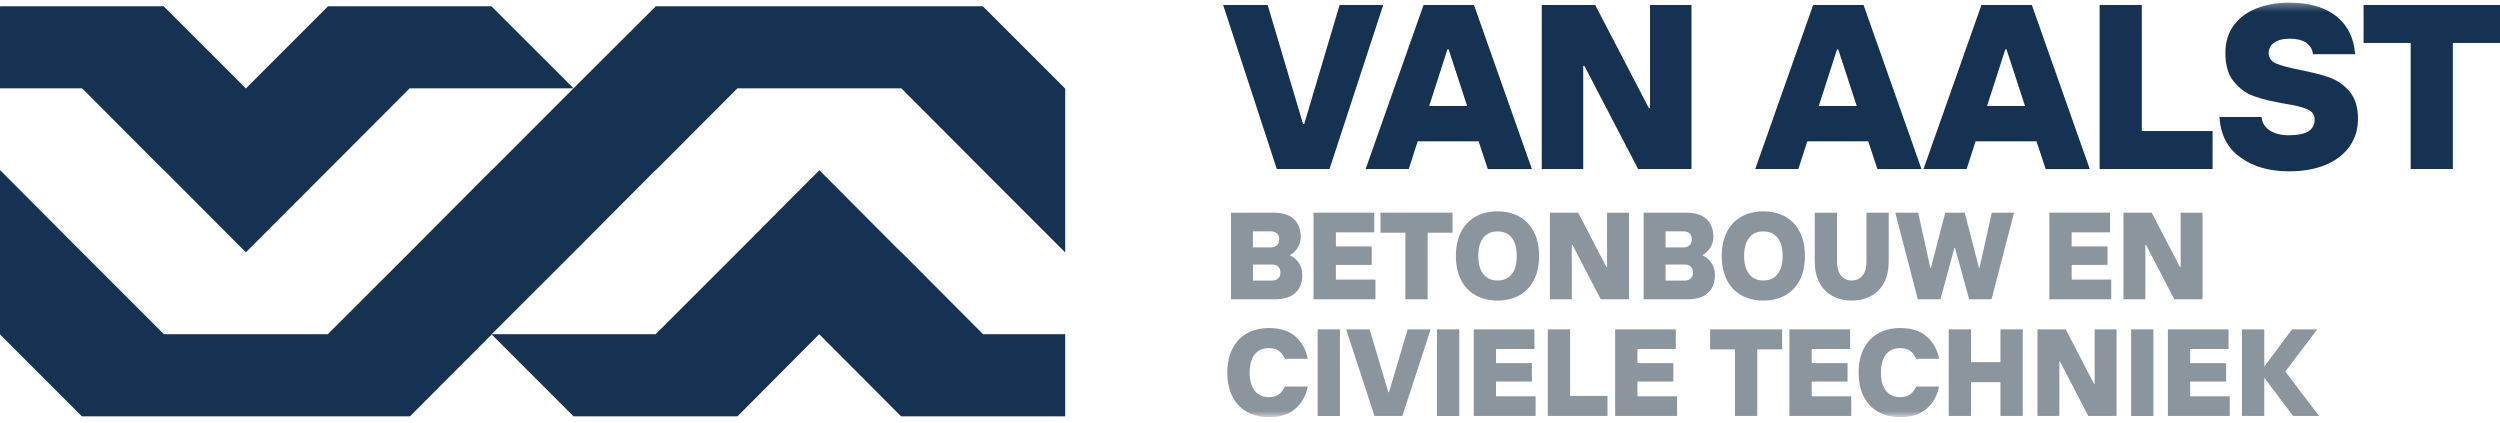
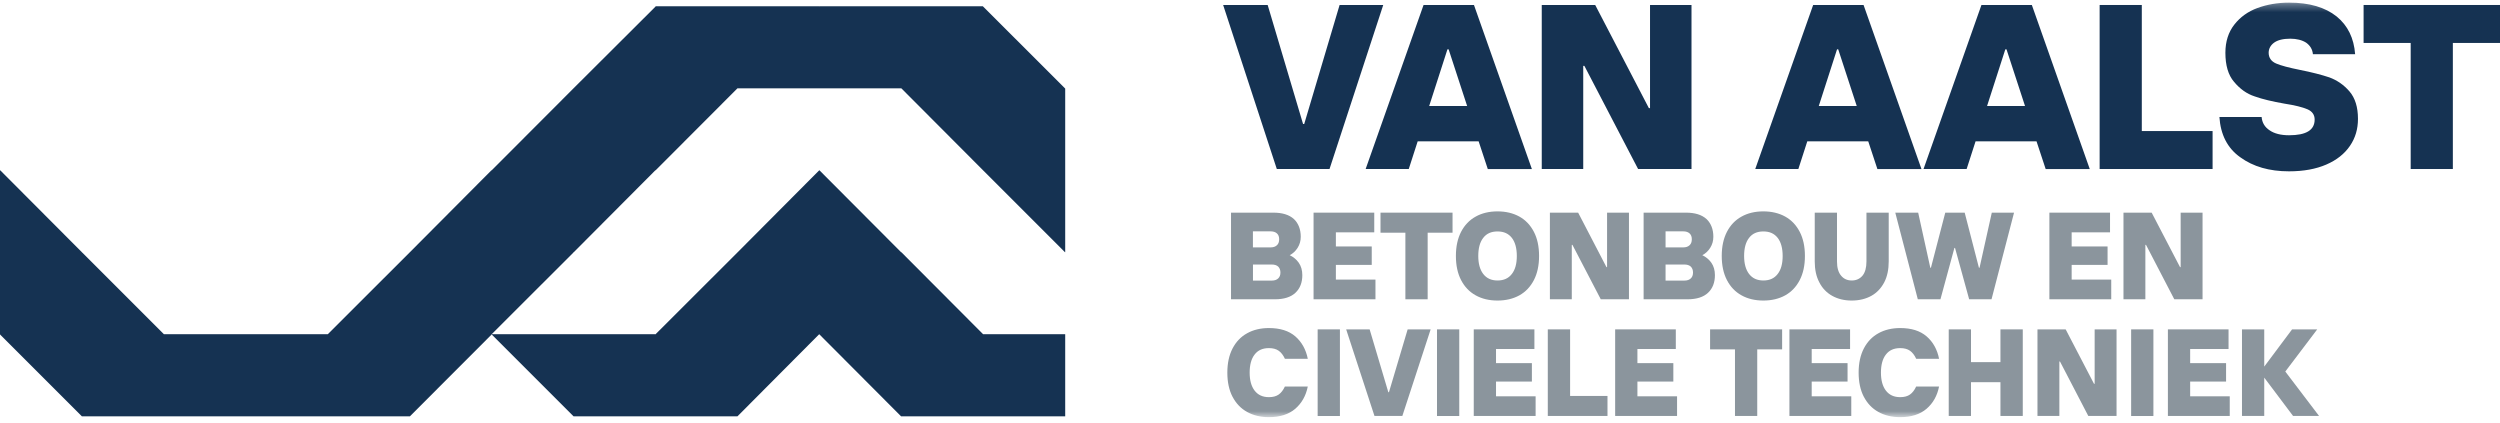
<svg xmlns="http://www.w3.org/2000/svg" width="307" height="52" viewBox="0 0 307 52" fill="none">
-   <path d="M40.286 0.767L30.208 10.845V10.877L30.176 10.845L20.124 0.799L20.104 0.767H0.032V0.799L0 0.831V10.845H10.084L20.124 20.916H20.156L30.176 30.968H30.208L40.254 20.916L50.306 10.845H70.43L60.377 0.799L60.345 0.767H40.286Z" fill="#153252" />
  <path d="M100.599 20.916L90.592 30.968L90.56 31L80.507 41.04V41.072L80.475 41.04H60.377V41.072L70.43 51.124H90.56L100.599 41.04L110.651 51.124H130.807V41.04H120.723L110.683 30.968H110.651L100.631 20.916H100.599Z" fill="#153252" />
  <path d="M100.631 0.767V0.799L100.599 0.767H80.507V0.799L70.43 10.845L60.377 20.916H60.345L50.338 30.968L50.306 31L40.254 41.04H20.124L10.052 30.968L0.032 20.916H0V41.04H0.032L0 41.072L10.052 51.124H50.338L60.377 41.072V41.04L70.43 31L70.397 30.968H70.462L80.475 20.916H80.507L90.56 10.845H110.683L120.723 20.916L130.775 30.968H130.807V10.877L130.775 10.845L120.723 0.799L120.69 0.767H100.631Z" fill="#153252" />
  <path d="M156.792 20.755L150.202 0.612H155.67L160.016 15.229H160.157L164.503 0.612H169.861L163.265 20.755H156.792Z" fill="#153252" />
  <path d="M175.503 13.018H180.165L177.889 6.054H177.747L175.503 13.018ZM182.699 20.755L181.577 17.357H174.091L172.995 20.755H167.701L174.813 0.612H181.003L188.115 20.761H182.705L182.699 20.755Z" fill="#153252" />
  <path d="M189.327 20.755V0.612H195.891L202.481 13.275H202.623V0.612H207.716V20.755H201.159L194.563 8.091H194.421V20.755H189.327Z" fill="#153252" />
  <path d="M223.346 13.018H228.008L225.732 6.054H225.59L223.346 13.018ZM230.542 20.755L229.42 17.357H221.934L220.838 20.755H215.544L222.656 0.612H228.846L235.958 20.761H230.548L230.542 20.755Z" fill="#153252" />
  <path d="M244.011 13.018H248.673L246.397 6.054H246.255L244.011 13.018ZM251.207 20.755L250.085 17.357H242.599L241.503 20.755H236.209L243.321 0.612H249.511L256.623 20.761H251.213L251.207 20.755Z" fill="#153252" />
  <path d="M257.835 20.755V0.612H263.013V16.093H271.705V20.755H257.835Z" fill="#153252" />
  <mask id="mask0_28_43" style="mask-type:luminance" maskUnits="userSpaceOnUse" x="0" y="0" width="307" height="52">
    <path d="M307 0.322H0V51.234H307V0.322Z" fill="white" />
  </mask>
  <g mask="url(#mask0_28_43)">
    <path d="M272.549 14.365H277.727C277.785 15.055 278.101 15.603 278.707 16.003C279.281 16.403 280.087 16.609 281.099 16.609C283.201 16.609 284.239 15.977 284.239 14.681C284.239 14.107 283.949 13.675 283.349 13.417C282.743 13.159 281.821 12.927 280.532 12.727C279.062 12.47 277.824 12.179 276.876 11.838C275.896 11.522 275.064 10.916 274.342 10.052C273.62 9.213 273.278 8.008 273.278 6.479C273.278 5.1 273.652 3.945 274.374 3.023C275.096 2.101 276.044 1.411 277.224 0.979C278.391 0.554 279.687 0.322 281.093 0.322C283.594 0.322 285.522 0.896 286.934 2.018C288.314 3.139 289.062 4.693 289.21 6.654H284.026C283.968 6.047 283.678 5.59 283.195 5.241C282.705 4.926 282.04 4.751 281.241 4.751C280.351 4.751 279.687 4.926 279.255 5.241C278.823 5.557 278.591 5.989 278.591 6.479C278.591 7.086 278.907 7.543 279.513 7.801C280.119 8.059 281.099 8.317 282.421 8.581C283.891 8.872 285.097 9.188 286.045 9.503C286.992 9.852 287.831 10.425 288.521 11.232C289.21 12.037 289.559 13.159 289.559 14.597C289.559 15.835 289.243 16.931 288.579 17.905C287.914 18.885 286.941 19.659 285.671 20.207C284.407 20.755 282.879 21.039 281.093 21.039C278.675 21.039 276.689 20.465 275.103 19.311C273.516 18.189 272.685 16.519 272.543 14.359" fill="#153252" />
  </g>
  <path d="M290.249 0.612V5.274H296.032V20.755H301.21V5.274H307V0.612H290.249Z" fill="#153252" />
  <mask id="mask1_28_43" style="mask-type:luminance" maskUnits="userSpaceOnUse" x="0" y="0" width="307" height="52">
    <path d="M307 0.322H0V51.234H307V0.322Z" fill="white" />
  </mask>
  <g mask="url(#mask1_28_43)">
    <path d="M156.966 34.186C157.146 34.018 157.237 33.773 157.237 33.47C157.237 33.167 157.146 32.922 156.966 32.741C156.785 32.574 156.527 32.483 156.173 32.483H153.864V34.456H156.173C156.521 34.456 156.779 34.366 156.966 34.186ZM156.811 30.111C156.992 29.943 157.082 29.698 157.082 29.382C157.082 29.066 156.992 28.834 156.811 28.666C156.63 28.499 156.373 28.409 156.018 28.409H153.858V30.381H156.018C156.366 30.381 156.624 30.291 156.811 30.111ZM151.176 26.113H156.373C157.469 26.113 158.3 26.371 158.881 26.887C159.442 27.416 159.732 28.151 159.732 29.073C159.732 29.576 159.609 30.014 159.351 30.427C159.093 30.839 158.758 31.142 158.378 31.336C158.816 31.549 159.197 31.852 159.487 32.264C159.777 32.677 159.925 33.193 159.925 33.786C159.925 34.682 159.654 35.411 159.087 35.946C158.526 36.481 157.675 36.752 156.566 36.752H151.169V26.113H151.176Z" fill="#8B959D" />
  </g>
  <path d="M164.045 34.334H168.907V36.752H161.305V26.113H168.759V28.531H164.045V30.265H168.449V32.529H164.045V34.334Z" fill="#8B959D" />
  <path d="M172.582 36.752V28.576H169.526V26.113H178.372V28.576H175.316V36.752H172.582Z" fill="#8B959D" />
  <mask id="mask2_28_43" style="mask-type:luminance" maskUnits="userSpaceOnUse" x="0" y="0" width="307" height="52">
    <path d="M307 0.322H0V51.234H307V0.322Z" fill="white" />
  </mask>
  <g mask="url(#mask2_28_43)">
    <path d="M186.265 31.433C186.265 30.491 186.065 29.743 185.659 29.215C185.246 28.686 184.672 28.421 183.898 28.421C183.125 28.421 182.544 28.679 182.138 29.215C181.725 29.743 181.532 30.491 181.532 31.433C181.532 32.374 181.732 33.102 182.138 33.638C182.551 34.173 183.125 34.444 183.898 34.444C184.672 34.444 185.252 34.173 185.659 33.638C186.071 33.109 186.265 32.374 186.265 31.433ZM179.423 34.398C178.998 33.58 178.785 32.593 178.785 31.433C178.785 30.272 178.998 29.292 179.423 28.466C179.849 27.648 180.442 27.022 181.216 26.597C181.977 26.171 182.873 25.958 183.892 25.958C184.911 25.958 185.807 26.171 186.581 26.597C187.341 27.022 187.935 27.648 188.36 28.466C188.786 29.285 188.998 30.272 188.998 31.433C188.998 32.593 188.786 33.573 188.36 34.398C187.935 35.217 187.341 35.843 186.581 36.268C185.807 36.694 184.911 36.907 183.892 36.907C182.873 36.907 181.977 36.694 181.216 36.268C180.442 35.843 179.849 35.217 179.423 34.398Z" fill="#8B959D" />
  </g>
  <path d="M190.327 36.752V26.113H193.796L197.271 32.8H197.348V26.113H200.037V36.752H196.575L193.093 30.066H193.015V36.752H190.327Z" fill="#8B959D" />
  <mask id="mask3_28_43" style="mask-type:luminance" maskUnits="userSpaceOnUse" x="0" y="0" width="307" height="52">
    <path d="M307 0.322H0V51.234H307V0.322Z" fill="white" />
  </mask>
  <g mask="url(#mask3_28_43)">
    <path d="M207.633 34.186C207.813 34.018 207.903 33.773 207.903 33.47C207.903 33.167 207.813 32.922 207.633 32.741C207.452 32.574 207.194 32.483 206.84 32.483H204.531V34.456H206.84C207.188 34.456 207.446 34.366 207.633 34.186ZM207.484 30.111C207.665 29.943 207.755 29.698 207.755 29.382C207.755 29.066 207.665 28.834 207.484 28.666C207.304 28.499 207.046 28.409 206.691 28.409H204.531V30.381H206.691C207.039 30.381 207.297 30.291 207.484 30.111ZM201.843 26.113H207.039C208.136 26.113 208.967 26.371 209.548 26.887C210.109 27.416 210.399 28.151 210.399 29.073C210.399 29.576 210.276 30.014 210.018 30.427C209.76 30.839 209.425 31.142 209.045 31.336C209.483 31.549 209.864 31.852 210.154 32.264C210.444 32.677 210.592 33.193 210.592 33.786C210.592 34.682 210.321 35.411 209.754 35.946C209.193 36.481 208.342 36.752 207.233 36.752H201.836V26.113H201.843Z" fill="#8B959D" />
    <path d="M218.91 31.433C218.91 30.491 218.71 29.743 218.304 29.215C217.891 28.686 217.317 28.421 216.544 28.421C215.77 28.421 215.189 28.679 214.783 29.215C214.371 29.743 214.177 30.491 214.177 31.433C214.177 32.374 214.377 33.102 214.783 33.638C215.196 34.173 215.77 34.444 216.544 34.444C217.317 34.444 217.898 34.173 218.304 33.638C218.716 33.109 218.91 32.374 218.91 31.433ZM212.069 34.398C211.643 33.58 211.43 32.593 211.43 31.433C211.43 30.272 211.643 29.292 212.069 28.466C212.494 27.648 213.088 27.022 213.861 26.597C214.622 26.171 215.518 25.958 216.537 25.958C217.556 25.958 218.452 26.171 219.226 26.597C219.987 27.022 220.58 27.648 221.005 28.466C221.431 29.285 221.644 30.272 221.644 31.433C221.644 32.593 221.431 33.573 221.005 34.398C220.58 35.217 219.987 35.843 219.226 36.268C218.452 36.694 217.556 36.907 216.537 36.907C215.518 36.907 214.622 36.694 213.861 36.268C213.088 35.843 212.494 35.217 212.069 34.398Z" fill="#8B959D" />
    <path d="M223.41 34.669C223.03 33.954 222.85 33.09 222.85 32.103V26.113H225.583V32.103C225.583 32.877 225.751 33.457 226.086 33.85C226.409 34.244 226.847 34.444 227.395 34.444C227.943 34.444 228.382 34.244 228.717 33.85C229.039 33.457 229.201 32.877 229.201 32.103V26.113H231.934V32.103C231.934 33.09 231.754 33.96 231.386 34.669C231.006 35.385 230.49 35.946 229.807 36.326C229.123 36.707 228.317 36.907 227.389 36.907C226.46 36.907 225.674 36.707 224.99 36.326C224.307 35.946 223.772 35.385 223.41 34.669Z" fill="#8B959D" />
  </g>
  <path d="M235.507 36.752L232.74 26.113H235.552L237.041 32.877H237.119L238.879 26.113H241.264L243.012 32.877H243.089L244.592 26.113H247.325L244.559 36.752H241.813L240.078 30.446H240.001L238.286 36.752H235.507Z" fill="#8B959D" />
  <path d="M254.399 34.334H259.26V36.752H251.665V26.113H259.112V28.531H254.399V30.265H258.809V32.529H254.399V34.334Z" fill="#8B959D" />
  <path d="M260.763 36.752V26.113H264.225L267.707 32.8H267.784V26.113H270.473V36.752H267.004L263.529 30.066H263.451V36.752H260.763Z" fill="#8B959D" />
  <mask id="mask4_28_43" style="mask-type:luminance" maskUnits="userSpaceOnUse" x="0" y="0" width="307" height="52">
    <path d="M307 0.322H0V51.234H307V0.322Z" fill="white" />
  </mask>
  <g mask="url(#mask4_28_43)">
    <path d="M151.356 48.726C150.931 47.907 150.718 46.92 150.718 45.76C150.718 44.599 150.931 43.619 151.356 42.794C151.782 41.975 152.375 41.349 153.149 40.924C153.909 40.498 154.806 40.285 155.824 40.285C157.191 40.285 158.268 40.621 159.061 41.304C159.848 41.988 160.37 42.916 160.596 44.057H157.785C157.585 43.619 157.327 43.284 157.024 43.071C156.721 42.858 156.327 42.748 155.824 42.748C155.051 42.748 154.47 43.006 154.064 43.541C153.652 44.07 153.458 44.818 153.458 45.76C153.458 46.701 153.658 47.43 154.064 47.965C154.477 48.5 155.051 48.771 155.824 48.771C156.327 48.771 156.721 48.661 157.024 48.448C157.327 48.236 157.585 47.9 157.785 47.462H160.596C160.37 48.603 159.848 49.512 159.061 50.196C158.268 50.879 157.191 51.227 155.824 51.227C154.806 51.227 153.909 51.014 153.149 50.589C152.375 50.163 151.782 49.538 151.356 48.719" fill="#8B959D" />
  </g>
  <path d="M164.542 40.447H161.808V51.086H164.542V40.447Z" fill="#8B959D" />
  <path d="M172.86 40.447L170.564 48.165H170.487L168.191 40.447H165.309L168.785 51.079H172.208L175.684 40.447H172.86Z" fill="#8B959D" />
  <path d="M179.198 40.447H176.464V51.086H179.198V40.447Z" fill="#8B959D" />
  <path d="M180.977 40.447V51.079H188.573V48.667H183.711V46.856H188.115V44.593H183.711V42.858H188.425V40.447H180.977Z" fill="#8B959D" />
  <path d="M190.069 40.447V51.079H197.4V48.622H192.809V40.447H190.069Z" fill="#8B959D" />
  <path d="M198.341 40.447V51.079H205.943V48.667H201.075V46.856H205.486V44.593H201.075V42.858H205.789V40.447H198.341Z" fill="#8B959D" />
  <path d="M209.999 40.447V42.903H213.055V51.079H215.789V42.903H218.845V40.447H209.999Z" fill="#8B959D" />
  <path d="M219.742 40.447V51.079H227.337V48.667H222.476V46.856H226.879V44.593H222.476V42.858H227.189V40.447H219.742Z" fill="#8B959D" />
  <mask id="mask5_28_43" style="mask-type:luminance" maskUnits="userSpaceOnUse" x="0" y="0" width="307" height="52">
    <path d="M307 0.322H0V51.234H307V0.322Z" fill="white" />
  </mask>
  <g mask="url(#mask5_28_43)">
    <path d="M228.878 48.726C228.453 47.907 228.24 46.92 228.24 45.76C228.24 44.599 228.453 43.619 228.878 42.794C229.304 41.975 229.897 41.349 230.671 40.924C231.432 40.498 232.328 40.285 233.347 40.285C234.713 40.285 235.79 40.621 236.583 41.304C237.376 41.988 237.892 42.916 238.118 44.057H235.307C235.107 43.619 234.849 43.284 234.546 43.071C234.243 42.858 233.849 42.748 233.347 42.748C232.573 42.748 231.993 43.006 231.586 43.541C231.174 44.07 230.98 44.818 230.98 45.76C230.98 46.701 231.18 47.43 231.586 47.965C231.999 48.5 232.573 48.771 233.347 48.771C233.849 48.771 234.243 48.661 234.546 48.448C234.849 48.236 235.107 47.9 235.307 47.462H238.118C237.892 48.603 237.376 49.512 236.583 50.196C235.79 50.879 234.713 51.227 233.347 51.227C232.328 51.227 231.432 51.014 230.671 50.589C229.897 50.163 229.304 49.538 228.878 48.719" fill="#8B959D" />
  </g>
  <path d="M245.655 40.447V44.47H242.038V40.447H239.304V51.079H242.038V46.933H245.655V51.079H248.396V40.447H245.655Z" fill="#8B959D" />
  <path d="M257.223 40.447V47.133H257.145L253.664 40.447H250.201V51.079H252.89V44.393H252.967L256.443 51.079H259.912V40.447H257.223Z" fill="#8B959D" />
  <path d="M264.438 40.447H261.704V51.086H264.438V40.447Z" fill="#8B959D" />
  <path d="M266.218 40.447V51.079H273.813V48.667H268.951V46.856H273.362V44.593H268.951V42.858H273.665V40.447H266.218Z" fill="#8B959D" />
  <path d="M281.467 40.447L278.049 45.018V40.447H275.315V51.079H278.049V46.372L281.589 51.079H284.781L280.635 45.624L284.555 40.447H281.467Z" fill="#8B959D" />
</svg>